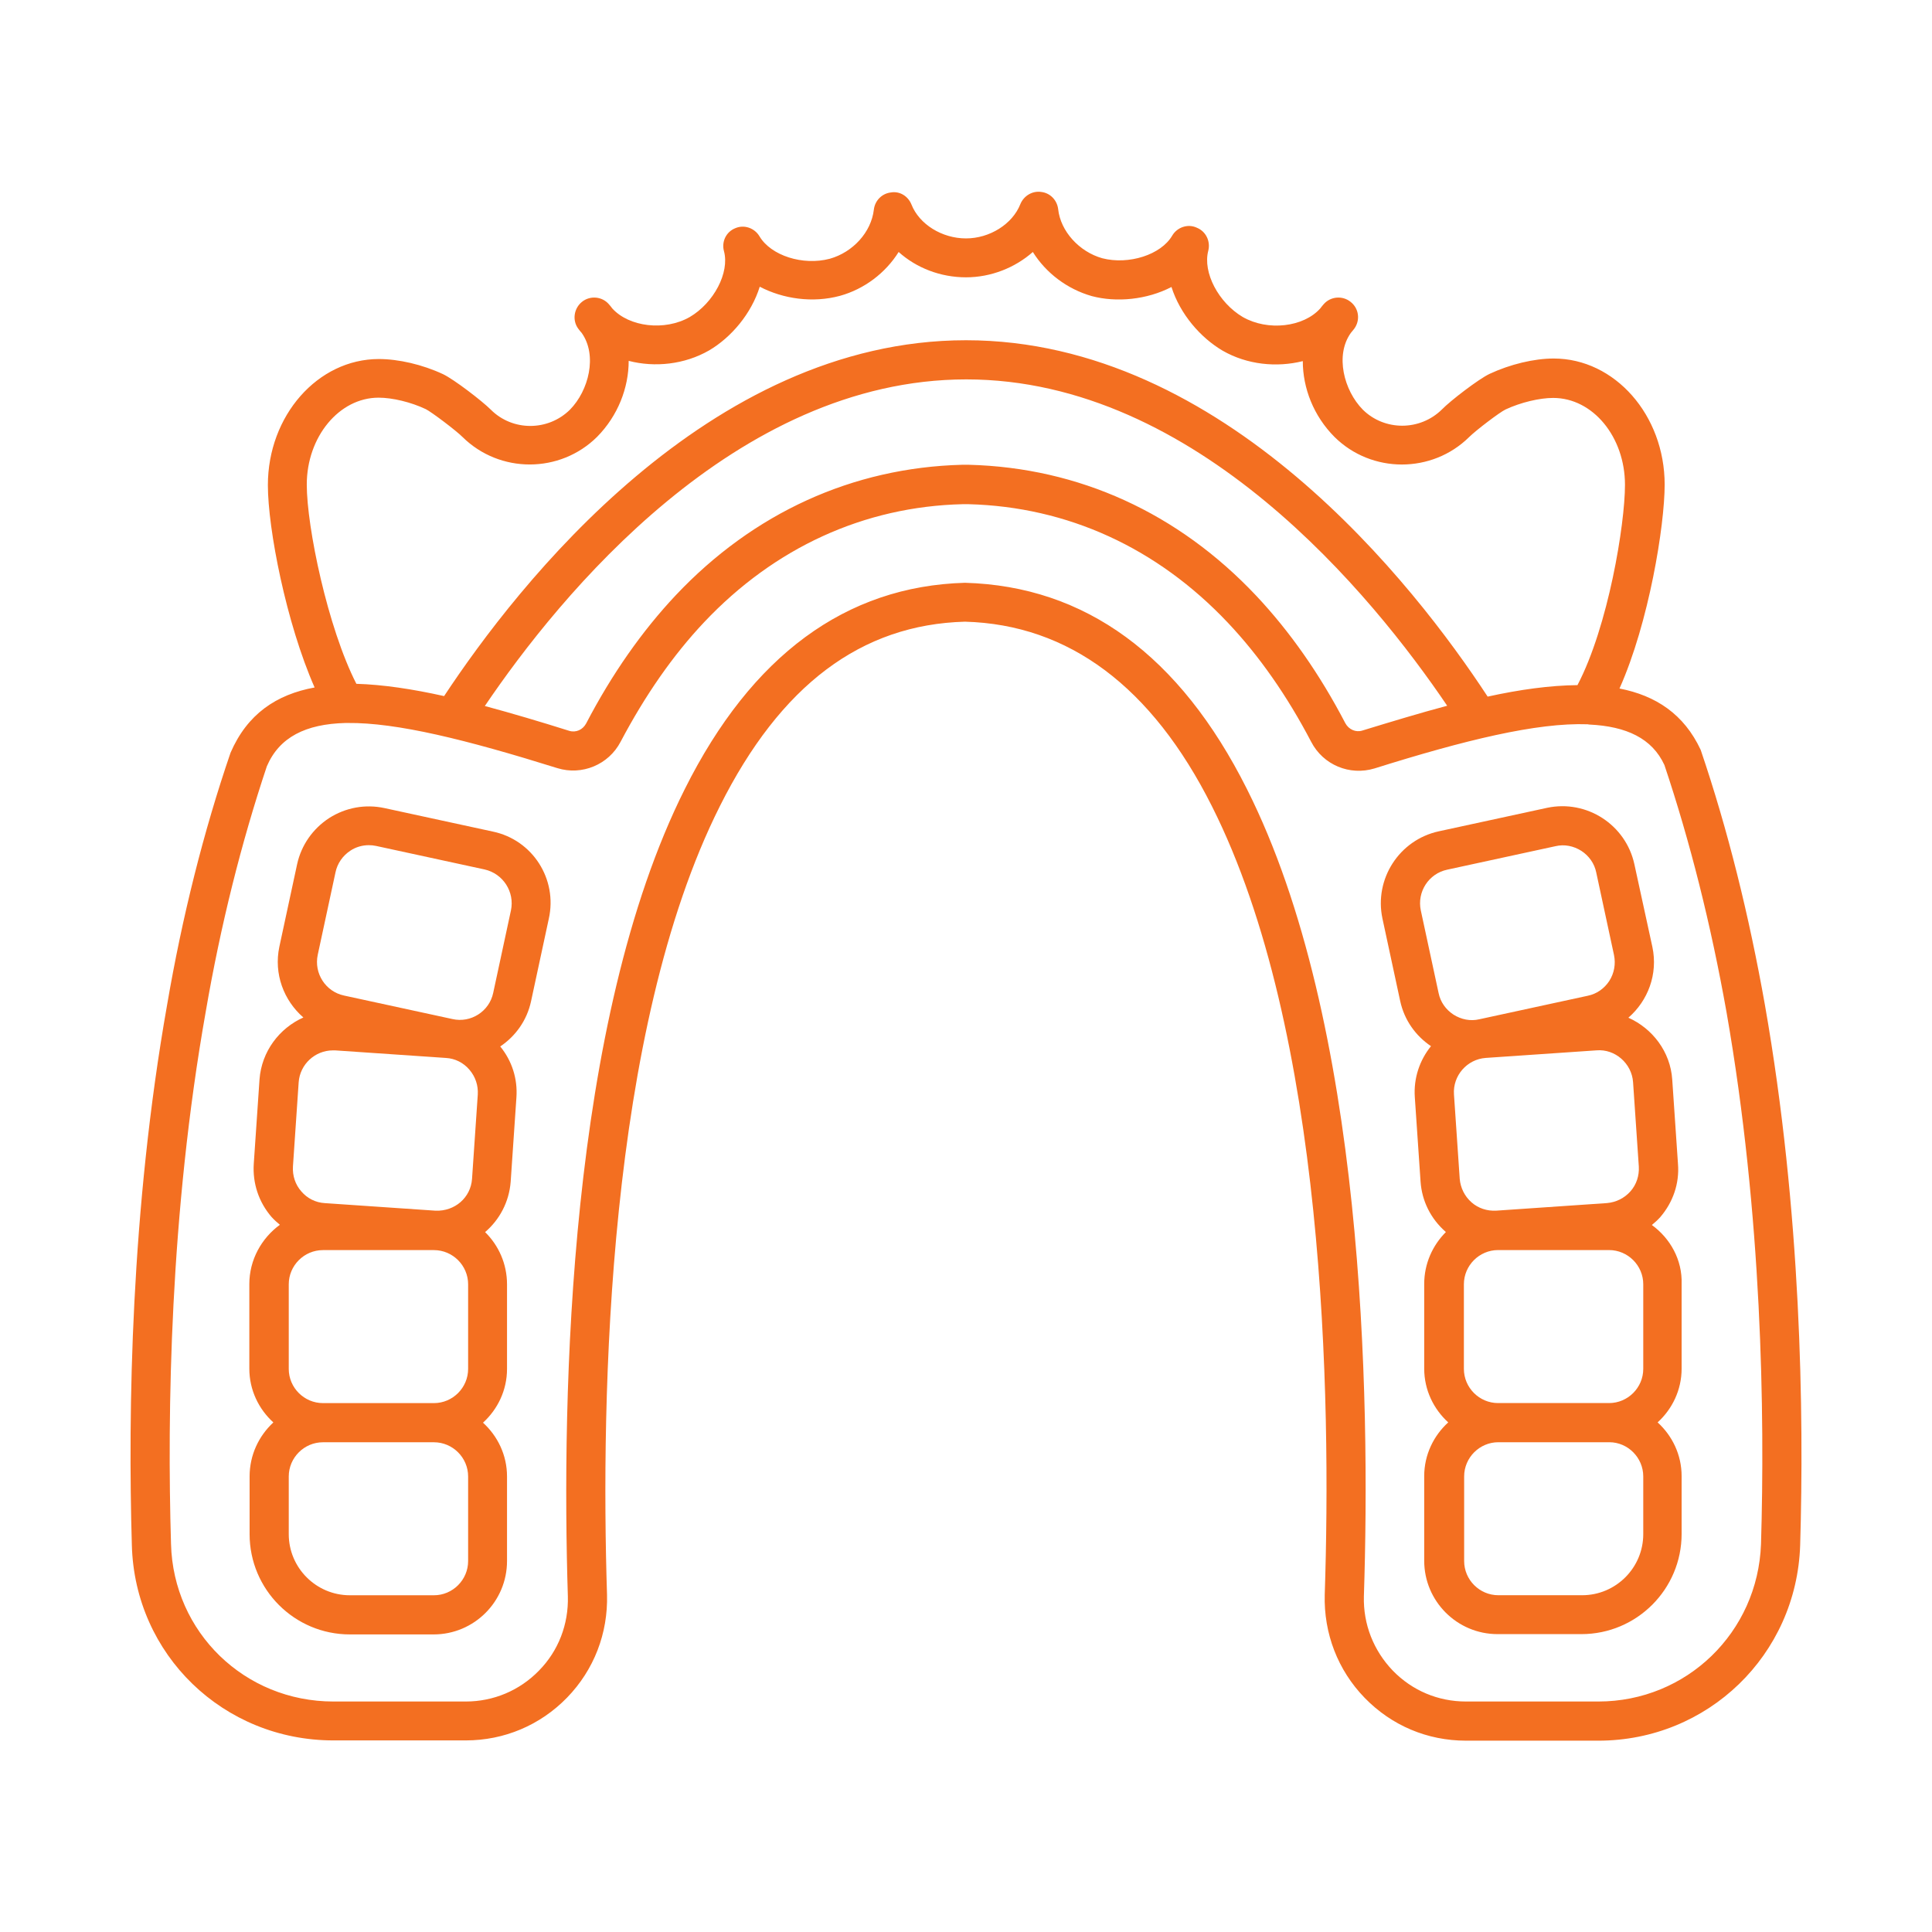
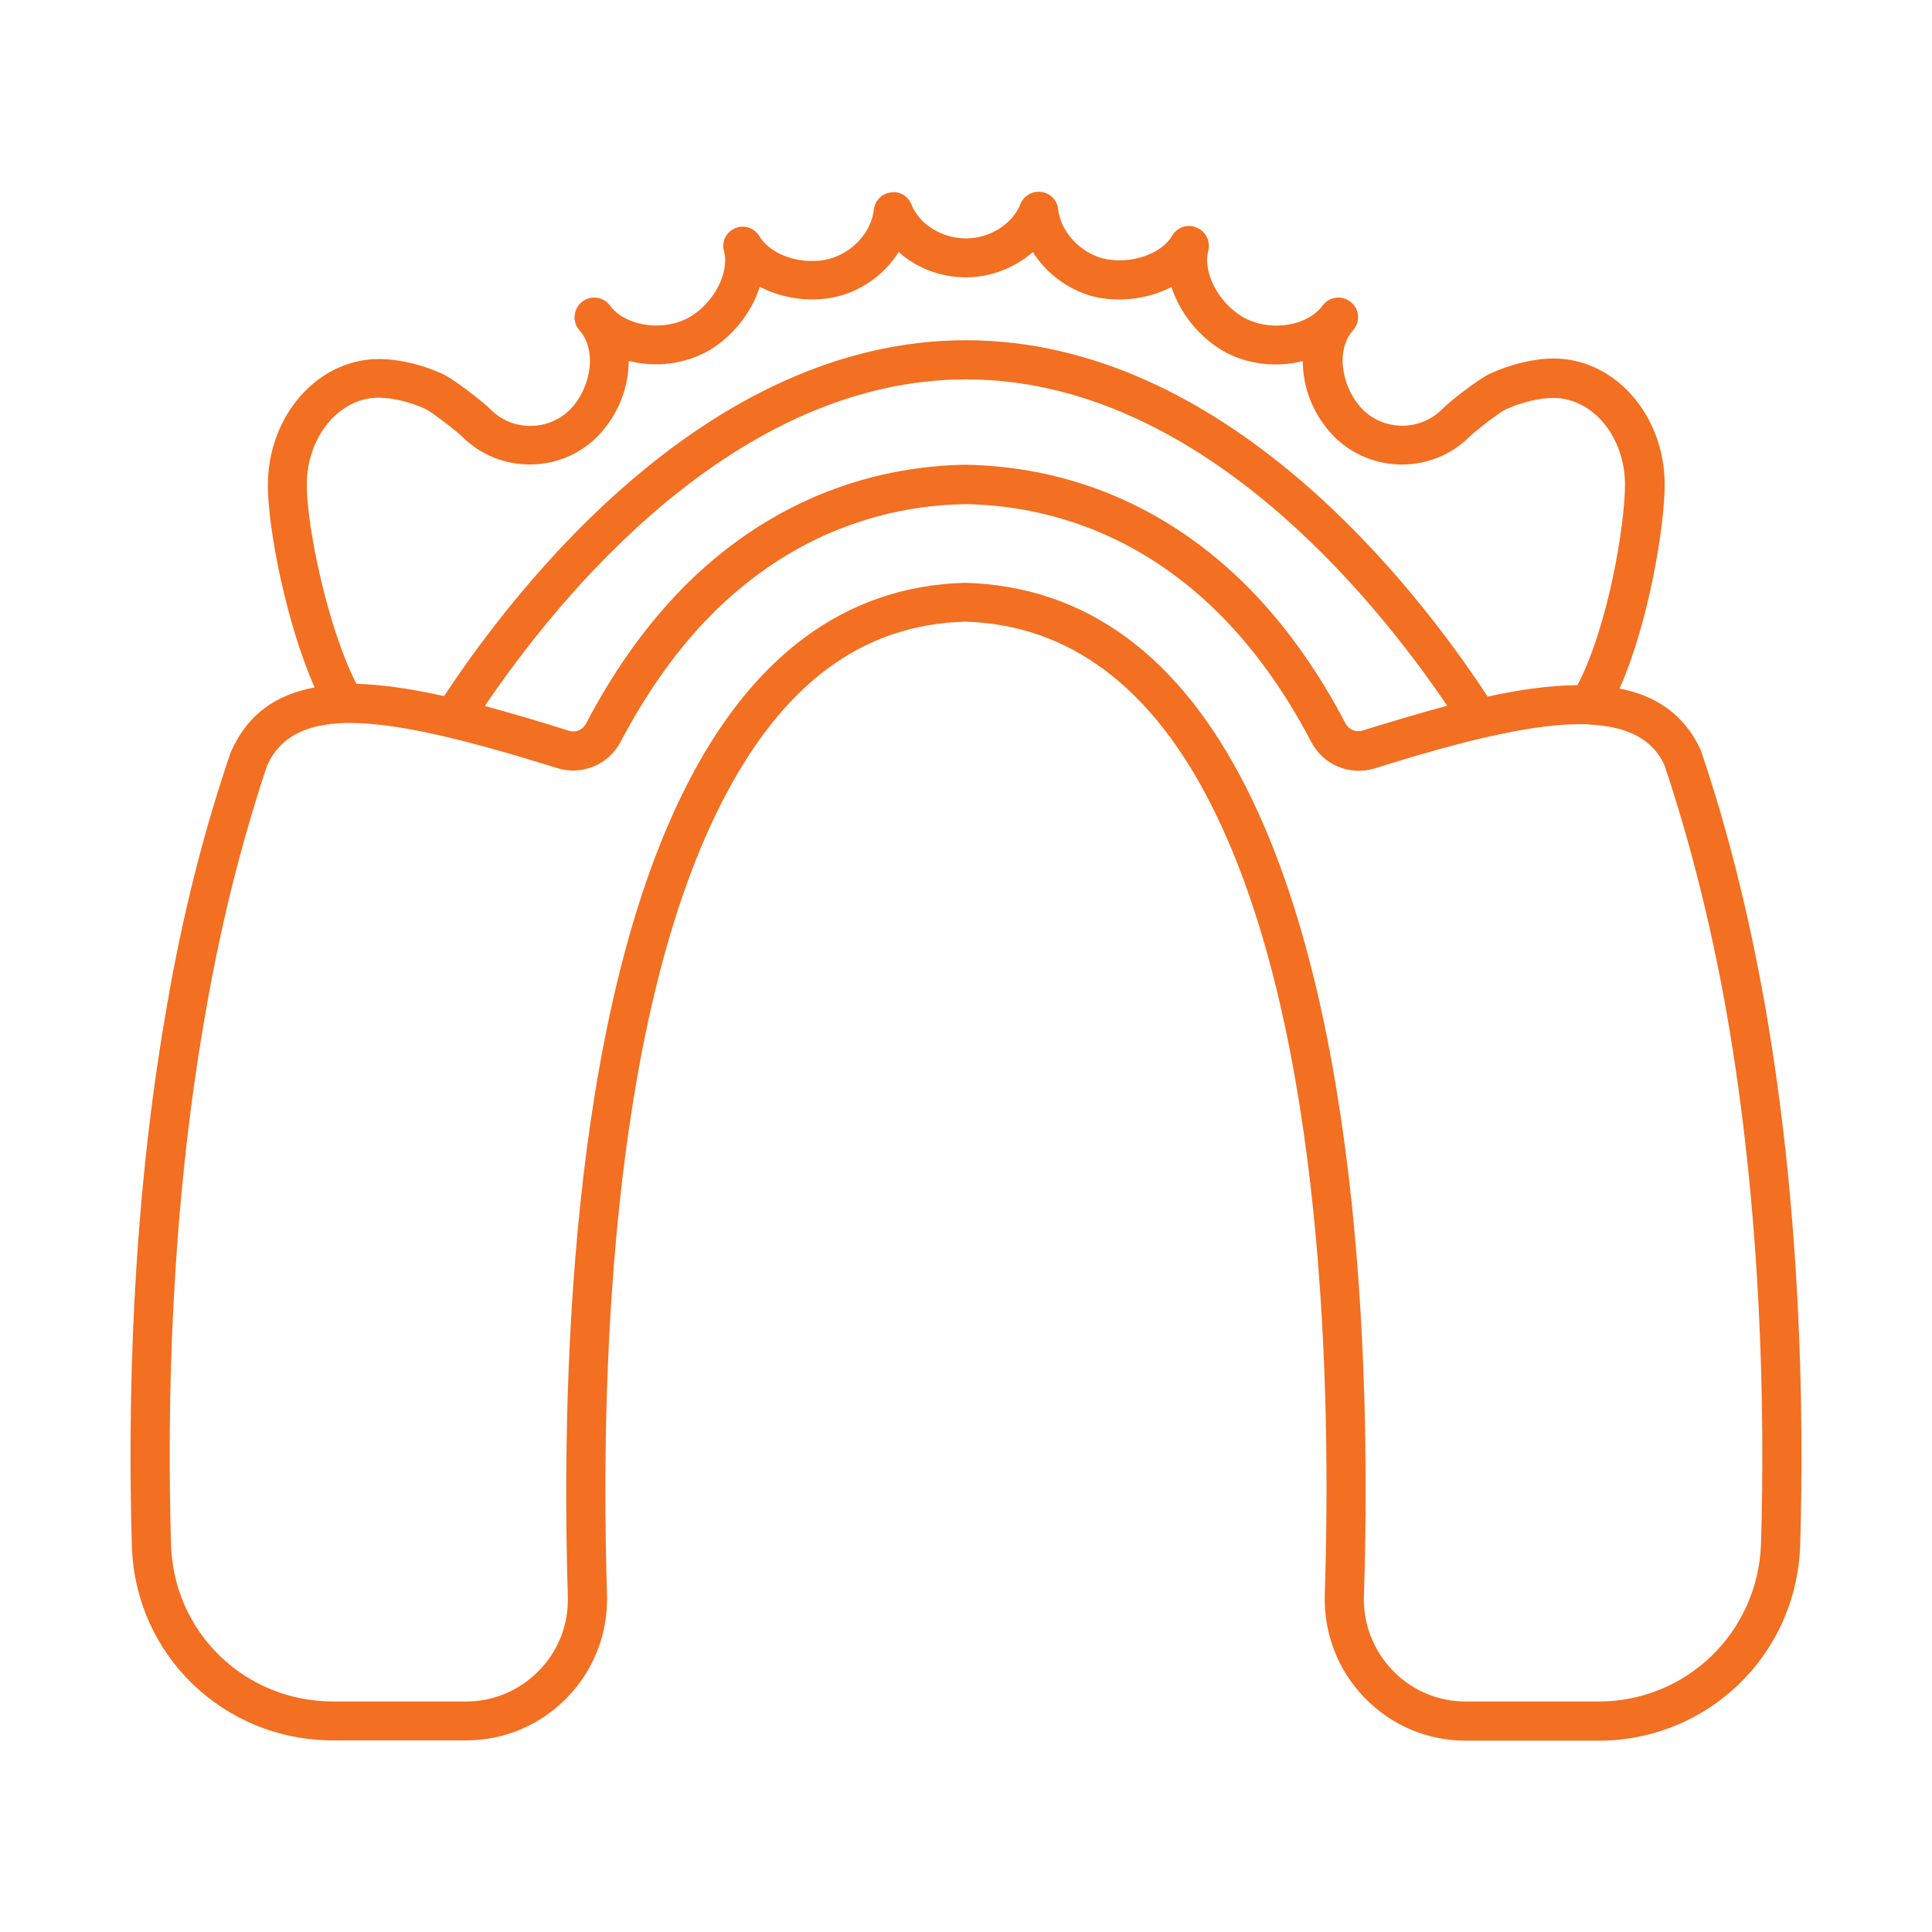
<svg xmlns="http://www.w3.org/2000/svg" width="150" height="150" viewBox="0 0 150 150" fill="none">
-   <path d="M38.271 64.565L29.858 62.741C28.358 62.416 26.838 62.7 25.561 63.511C24.284 64.342 23.392 65.619 23.068 67.099L21.689 73.504C21.244 75.612 22.034 77.68 23.554 78.997C21.689 79.829 20.311 81.633 20.149 83.802L19.703 90.349C19.602 91.869 20.088 93.329 21.081 94.484C21.284 94.707 21.507 94.91 21.73 95.092C20.311 96.126 19.358 97.808 19.358 99.693V106.261C19.358 107.923 20.088 109.403 21.223 110.437C20.088 111.491 19.379 112.97 19.379 114.633V119.112C19.379 123.41 22.865 126.896 27.163 126.896H33.669C36.811 126.896 39.365 124.342 39.365 121.2V114.633C39.365 112.97 38.635 111.491 37.5 110.457C38.635 109.423 39.365 107.943 39.365 106.281V99.714C39.365 98.133 38.717 96.693 37.663 95.66C38.777 94.707 39.527 93.329 39.649 91.747L40.095 85.2C40.196 83.761 39.75 82.362 38.838 81.247C40.014 80.457 40.906 79.241 41.23 77.741L42.608 71.335C43.298 68.254 41.352 65.214 38.271 64.565ZM23.189 84.025C23.291 82.626 24.466 81.552 25.845 81.552C25.906 81.552 25.966 81.552 26.027 81.552L34.622 82.139C35.331 82.18 35.98 82.504 36.446 83.052C36.913 83.599 37.135 84.268 37.095 84.977L36.649 91.525C36.548 92.984 35.311 94.058 33.811 93.997L25.216 93.41C24.507 93.369 23.858 93.045 23.392 92.497C22.926 91.97 22.703 91.281 22.744 90.572L23.189 84.025ZM36.345 114.633V121.2C36.345 122.66 35.149 123.856 33.69 123.856H27.163C24.548 123.856 22.419 121.727 22.419 119.112V114.633C22.419 113.173 23.615 111.977 25.075 111.977H33.69C35.149 111.977 36.345 113.173 36.345 114.633ZM25.075 108.937C23.615 108.937 22.419 107.741 22.419 106.281V99.714C22.419 98.254 23.615 97.058 25.075 97.058H33.69C35.149 97.058 36.345 98.254 36.345 99.714V106.281C36.345 107.741 35.149 108.937 33.69 108.937H25.075ZM39.669 70.687L38.291 77.092C37.987 78.531 36.548 79.443 35.129 79.119L26.716 77.295C25.277 76.991 24.365 75.572 24.669 74.133L26.048 67.727C26.189 67.038 26.615 66.43 27.203 66.045C27.629 65.761 28.135 65.619 28.642 65.619C28.825 65.619 29.027 65.639 29.21 65.68L37.622 67.504C39.061 67.829 39.973 69.247 39.669 70.687Z" fill="#F36F21" />
-   <path d="M128.251 95.109C128.474 94.927 128.697 94.724 128.899 94.501C129.892 93.346 130.399 91.886 130.278 90.366L129.832 83.819C129.69 81.65 128.291 79.846 126.426 79.015C127.947 77.697 128.737 75.63 128.291 73.522L126.892 67.096C126.224 64.035 123.203 62.069 120.122 62.718L111.71 64.542C108.629 65.211 106.683 68.251 107.332 71.312L108.71 77.718C109.034 79.218 109.926 80.434 111.102 81.224C110.23 82.299 109.744 83.697 109.845 85.177L110.291 91.724C110.392 93.245 111.082 94.623 112.237 95.636L112.257 95.657C111.224 96.691 110.575 98.109 110.575 99.691V106.258C110.575 107.92 111.305 109.4 112.44 110.434C111.305 111.467 110.575 112.947 110.575 114.609V121.177C110.575 124.319 113.129 126.873 116.271 126.873H122.778C127.075 126.873 130.561 123.386 130.561 119.089V114.609C130.561 112.947 129.832 111.467 128.697 110.434C129.832 109.4 130.561 107.92 130.561 106.258V99.691C130.622 97.805 129.67 96.143 128.251 95.109ZM127.237 90.569C127.278 91.278 127.055 91.968 126.588 92.495C126.122 93.022 125.474 93.346 124.764 93.407L116.17 93.995C115.46 94.035 114.771 93.812 114.244 93.346C113.717 92.88 113.392 92.231 113.332 91.522L112.886 84.974C112.784 83.515 113.899 82.238 115.359 82.136L123.953 81.549C125.392 81.427 126.69 82.562 126.791 84.022L127.237 90.569ZM112.359 67.522L120.771 65.697C121.46 65.535 122.17 65.677 122.778 66.062C123.365 66.447 123.791 67.035 123.933 67.745L125.311 74.15C125.453 74.839 125.332 75.549 124.947 76.157C124.561 76.745 123.974 77.17 123.264 77.312L114.852 79.136C114.163 79.299 113.453 79.157 112.845 78.772C112.257 78.386 111.832 77.799 111.69 77.089L110.311 70.684C110.007 69.245 110.92 67.826 112.359 67.522ZM127.582 114.63V119.109C127.582 121.724 125.453 123.853 122.838 123.853H116.332C114.872 123.853 113.676 122.657 113.676 121.197V114.63C113.676 113.17 114.872 111.974 116.332 111.974H124.947C126.386 111.974 127.582 113.17 127.582 114.63ZM116.311 108.934C114.852 108.934 113.656 107.738 113.656 106.278V99.711C113.656 98.251 114.852 97.055 116.311 97.055H124.926C126.386 97.055 127.582 98.251 127.582 99.711V106.278C127.582 107.738 126.386 108.934 124.926 108.934H116.311Z" fill="#F36F21" />
  <path d="M137.028 78.024C135.791 71.051 134.149 64.422 132.041 58.22C130.744 55.443 128.555 54.004 125.737 53.456C128.028 48.328 129.244 40.787 129.244 37.625C129.244 32.233 125.372 27.835 120.629 27.835C119.109 27.835 117.244 28.281 115.642 29.031C114.791 29.436 112.602 31.118 111.953 31.787C110.251 33.47 107.494 33.47 105.811 31.808C104.332 30.308 103.642 27.571 104.879 25.848C104.96 25.747 105.061 25.625 105.142 25.524C105.629 24.855 105.507 23.943 104.859 23.436C104.23 22.929 103.298 23.01 102.771 23.618C102.69 23.72 102.588 23.821 102.507 23.943C101.21 25.402 98.433 25.727 96.487 24.612C94.602 23.497 93.365 21.145 93.811 19.463C93.994 18.733 93.629 17.963 92.919 17.679C92.23 17.355 91.399 17.639 91.014 18.287C90.142 19.787 87.629 20.578 85.582 20.051C83.778 19.544 82.338 17.943 82.156 16.24C82.075 15.551 81.548 14.983 80.838 14.902C80.149 14.801 79.48 15.206 79.217 15.855C78.609 17.395 76.845 18.51 75.001 18.51C73.136 18.51 71.372 17.416 70.764 15.875C70.501 15.226 69.852 14.821 69.163 14.943C68.474 15.024 67.926 15.571 67.845 16.281C67.642 18.024 66.224 19.585 64.419 20.091C62.332 20.639 59.859 19.848 58.967 18.348C58.582 17.7 57.771 17.416 57.082 17.72C56.372 18.003 56.007 18.774 56.21 19.503C56.656 21.166 55.419 23.517 53.555 24.612C51.609 25.727 48.832 25.382 47.534 23.943C47.453 23.841 47.372 23.72 47.271 23.618C46.744 23.01 45.811 22.929 45.183 23.436C44.555 23.943 44.413 24.875 44.899 25.524C44.98 25.625 45.061 25.747 45.163 25.848C46.399 27.591 45.71 30.328 44.251 31.808C42.548 33.49 39.791 33.49 38.109 31.808C37.44 31.139 35.251 29.456 34.399 29.051C32.798 28.301 30.933 27.875 29.413 27.875C24.669 27.875 20.798 32.274 20.798 37.666C20.798 41.051 22.217 48.368 24.426 53.375C21.447 53.922 19.197 55.443 17.899 58.443C15.811 64.544 14.149 71.152 12.973 78.024C10.156 93.936 9.933 109.605 10.237 119.963C10.46 128.477 17.352 135.125 25.886 135.125H36.163C39.142 135.125 41.94 133.949 44.028 131.801C46.115 129.652 47.21 126.814 47.129 123.814C46.642 108.429 47.149 80.01 55.886 62.598C60.609 53.172 66.872 48.49 74.919 48.267C82.987 48.49 89.433 53.314 94.095 62.598C102.892 80.071 103.359 108.449 102.852 123.814C102.771 126.814 103.865 129.672 105.953 131.821C108.041 133.97 110.818 135.145 113.818 135.145H124.095C132.588 135.145 139.48 128.497 139.764 119.983C140.068 109.686 139.845 94.058 137.028 78.024ZM23.818 37.625C23.818 33.916 26.332 30.875 29.392 30.875C30.467 30.875 31.906 31.22 33.061 31.767C33.507 31.99 35.413 33.429 35.919 33.936C38.798 36.774 43.48 36.774 46.359 33.916C47.98 32.274 48.811 30.105 48.811 28.017C50.838 28.544 53.149 28.301 55.055 27.206C56.778 26.193 58.338 24.348 58.987 22.26C60.811 23.213 63.102 23.537 65.21 22.97C67.115 22.443 68.757 21.186 69.771 19.564C71.149 20.801 73.014 21.531 75.001 21.531C76.947 21.531 78.811 20.781 80.19 19.564C81.203 21.186 82.845 22.443 84.771 22.99C86.676 23.497 89.048 23.274 90.953 22.281C91.622 24.389 93.203 26.213 94.926 27.227C96.832 28.321 99.122 28.544 101.149 28.037C101.149 30.125 101.98 32.294 103.622 33.936C106.501 36.774 111.183 36.774 114.061 33.936C114.568 33.429 116.453 31.99 116.899 31.787C118.075 31.24 119.534 30.895 120.588 30.895C123.669 30.895 126.163 33.916 126.163 37.645C126.163 40.706 124.865 48.632 122.474 53.193C120.345 53.213 117.994 53.537 115.501 54.085C109.845 45.45 95.048 26.416 75.001 26.416C54.953 26.416 40.156 45.45 34.48 54.044C32.028 53.497 29.737 53.152 27.669 53.091C25.44 48.733 23.818 40.929 23.818 37.625ZM112.359 54.794C110.23 55.362 108.021 56.031 105.771 56.72C105.264 56.882 104.717 56.639 104.453 56.152C102.467 52.341 100.136 49.017 97.521 46.24C91.46 39.814 83.757 36.308 75.224 36.085H74.697C66.203 36.308 58.501 39.814 52.46 46.22C49.865 48.977 47.514 52.321 45.507 56.172C45.244 56.659 44.717 56.902 44.19 56.74C41.94 56.031 39.751 55.382 37.642 54.814C43.419 46.281 57.082 29.456 75.021 29.456C92.919 29.456 106.582 46.26 112.359 54.794ZM136.724 119.882C136.48 126.733 130.946 132.105 124.095 132.105H113.818C111.649 132.105 109.642 131.254 108.142 129.713C106.642 128.152 105.832 126.105 105.892 123.936C106.399 108.287 105.913 79.341 96.811 61.26C91.602 50.882 84.264 45.51 74.919 45.247C65.676 45.51 58.359 50.882 53.169 61.26C44.129 79.281 43.602 108.267 44.088 123.936C44.149 126.105 43.359 128.172 41.838 129.713C40.338 131.254 38.311 132.105 36.163 132.105H25.886C18.994 132.105 13.46 126.733 13.278 119.882C12.973 109.666 13.197 94.2 15.973 78.551C17.129 71.821 18.75 65.375 20.717 59.497C21.69 57.227 23.737 56.213 26.818 56.132C26.879 56.132 26.919 56.132 26.98 56.132C30.811 56.091 36.203 57.429 43.278 59.639C45.183 60.227 47.251 59.375 48.183 57.591C50.088 53.983 52.257 50.862 54.669 48.308C60.142 42.51 67.095 39.328 74.737 39.145H75.203C82.886 39.348 89.838 42.531 95.332 48.348C97.764 50.922 99.933 54.024 101.798 57.591C102.73 59.395 104.798 60.247 106.724 59.659C113.696 57.47 119.311 56.091 123.264 56.233C123.305 56.233 123.345 56.254 123.386 56.254H123.406C126.284 56.395 128.271 57.328 129.224 59.395C131.21 65.314 132.832 71.76 134.048 78.591C136.805 94.341 137.028 109.747 136.724 119.882Z" fill="#F36F21" />
</svg>